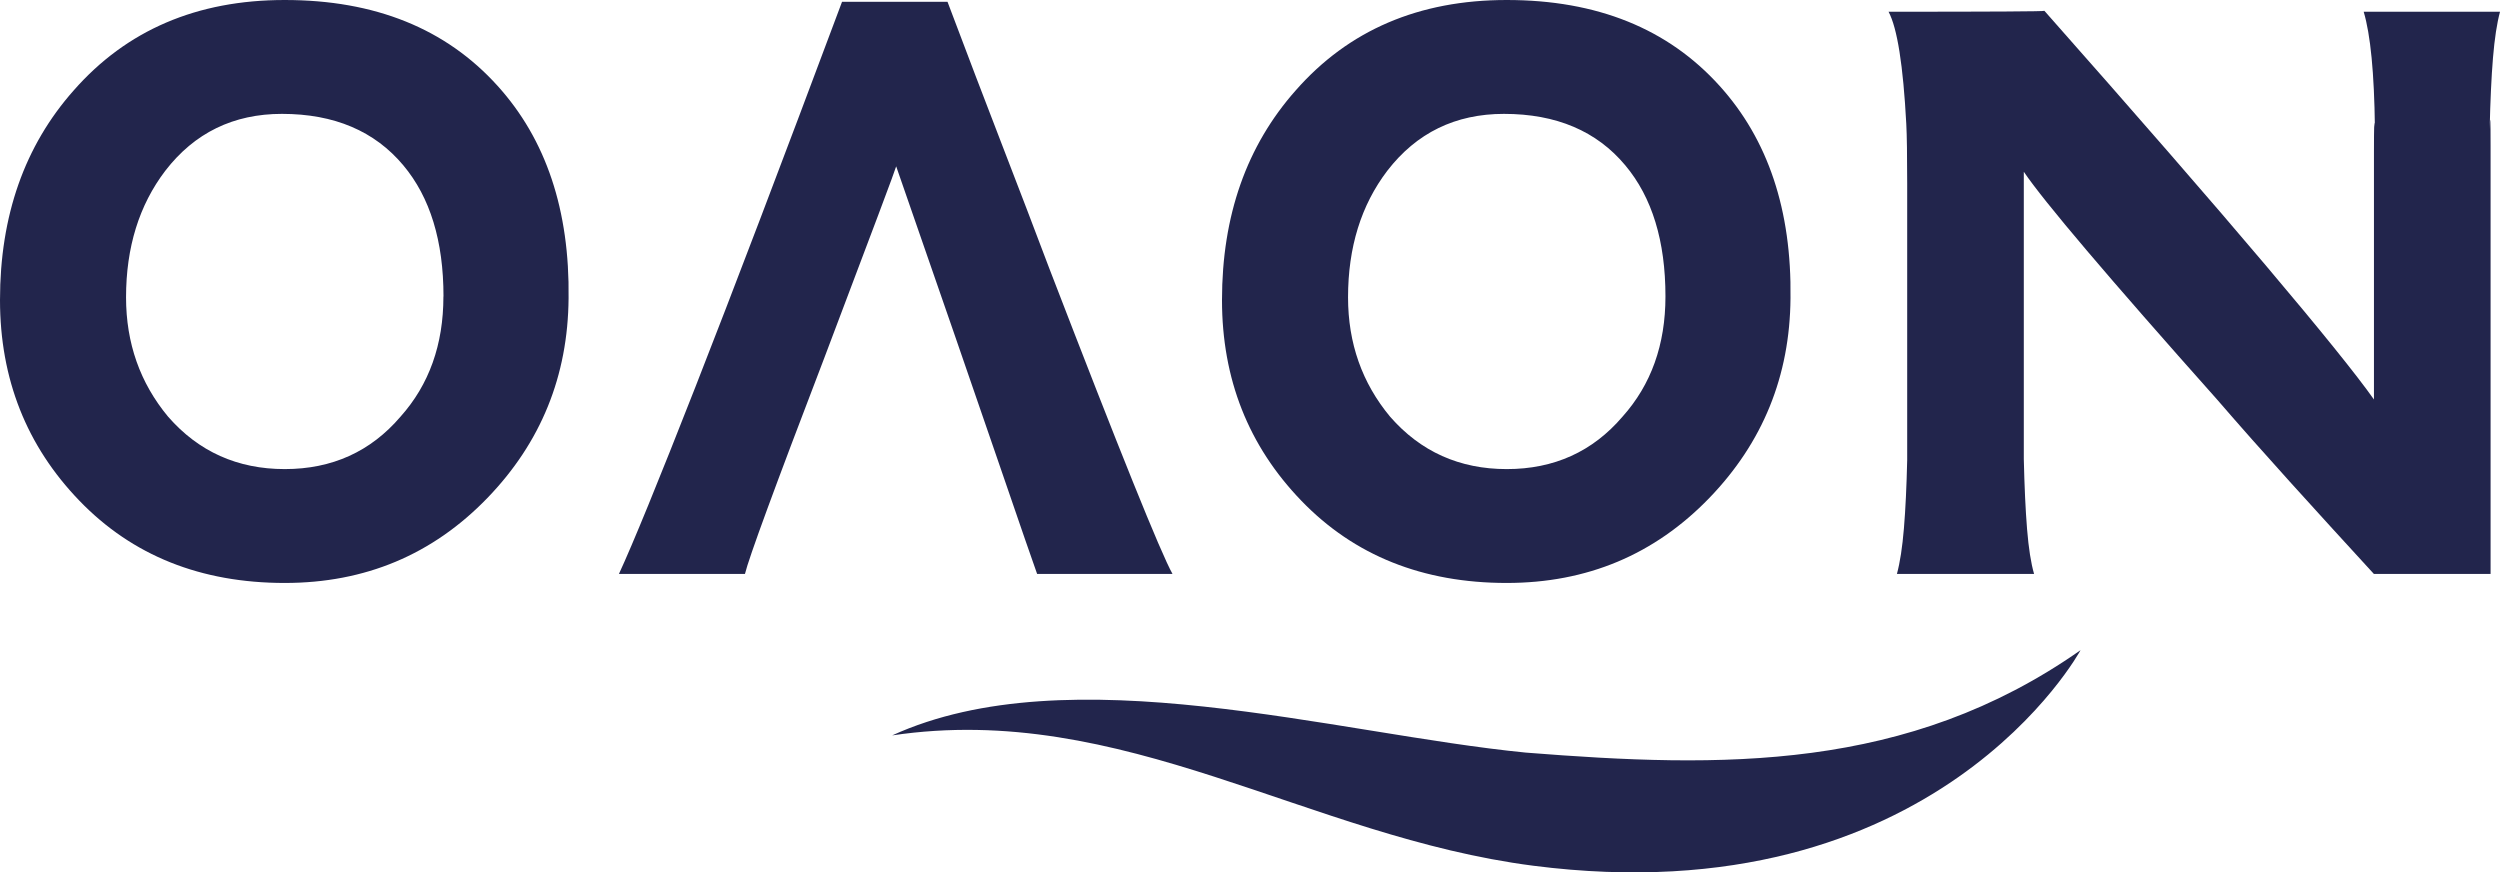
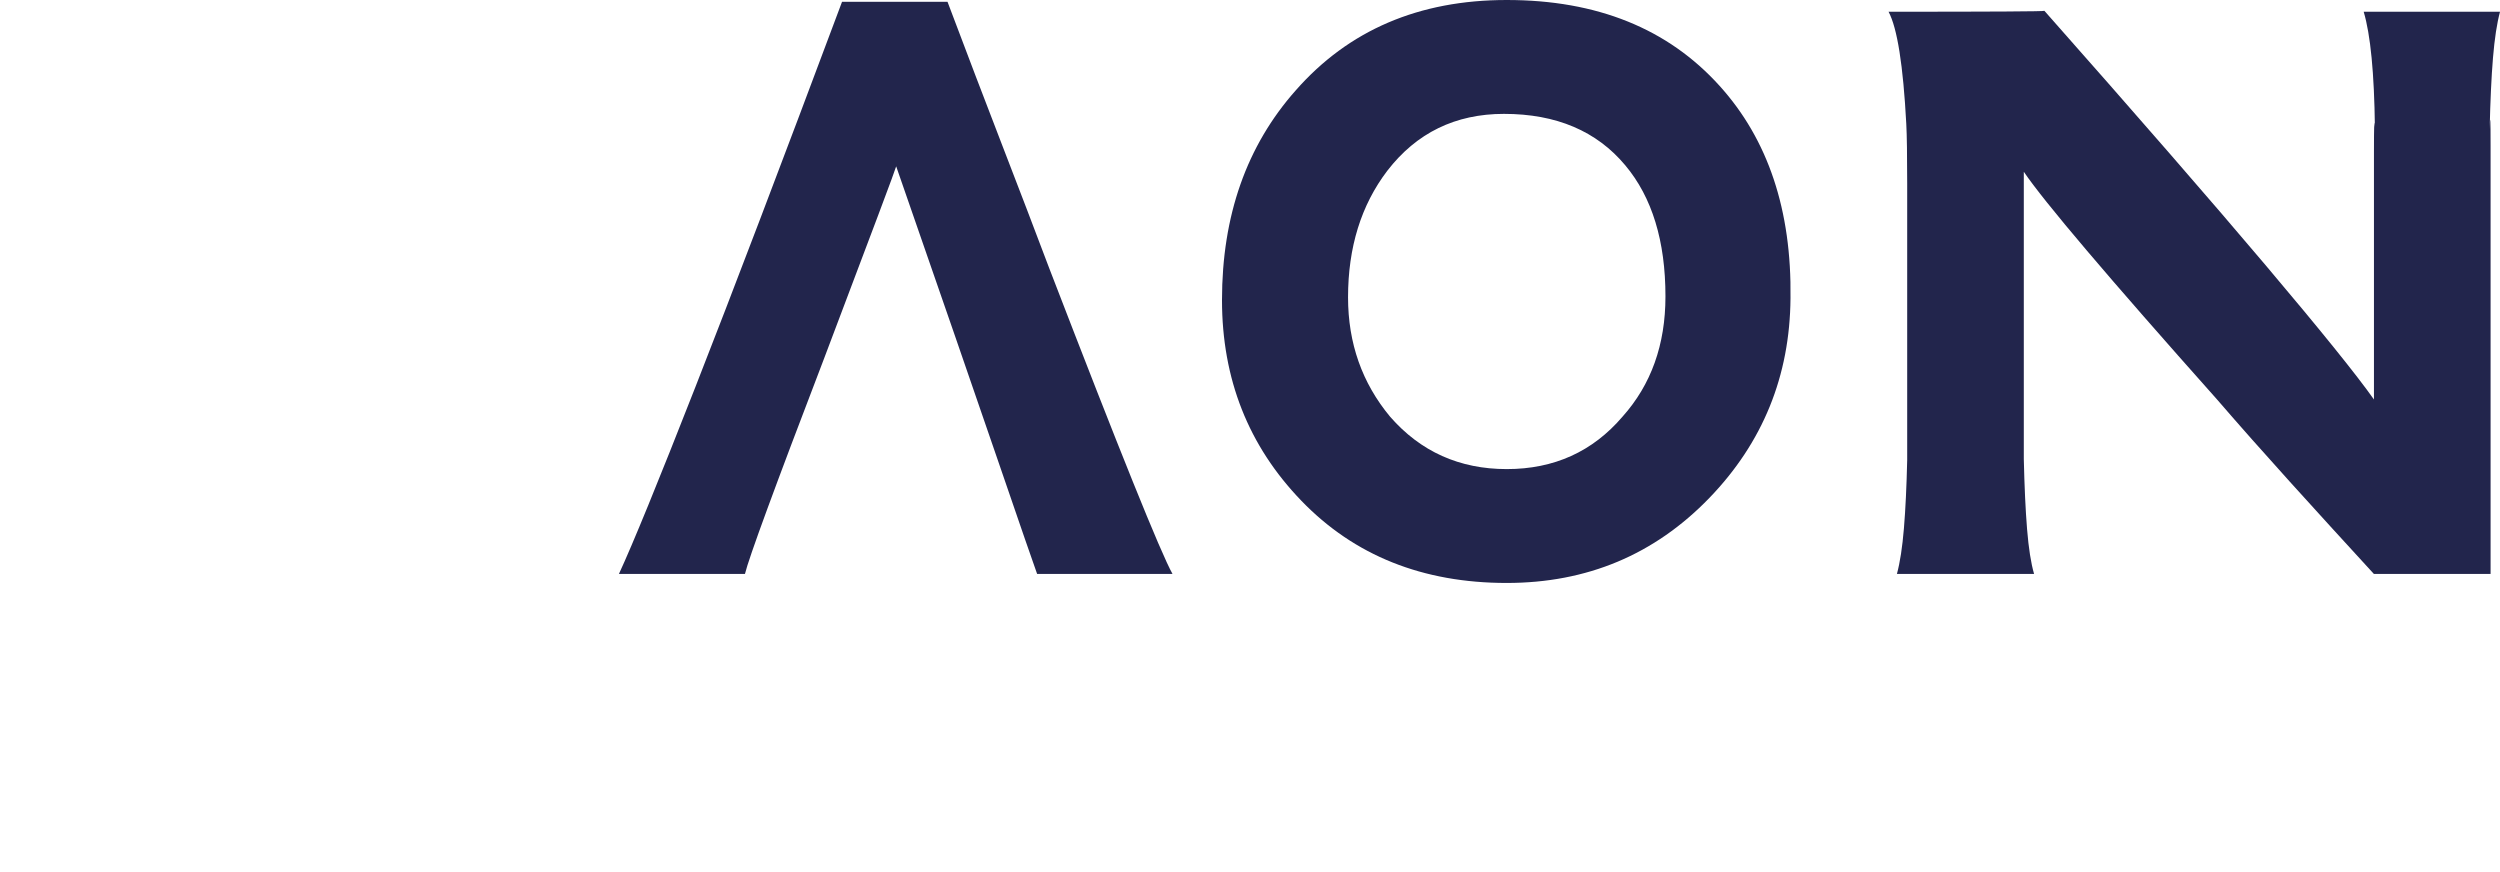
<svg xmlns="http://www.w3.org/2000/svg" viewBox="0 0 1613.67 563.1">
  <defs>
    <clipPath id="clip-path">
-       <rect id="SVGID" x="575.73" y="419.54" width="768.07" height="144.09" style="fill:none" />
-     </clipPath>
+       </clipPath>
    <clipPath id="clip-path-2">
-       <polygon id="SVGID-2" data-name="SVGID" points="1146.54 121.86 1397.01 501.69 826.41 854.43 575.94 474.61 1146.54 121.86" style="fill:none" />
-     </clipPath>
+       </clipPath>
  </defs>
  <g id="Layer_2" data-name="Layer 2">
    <g id="Layer_1-2" data-name="Layer 1">
-       <path d="M367,192.51q-.58,75.27-52.41,128.93-53,54.84-130.76,54.84-81.36,0-132.57-53.08T0,193.68Q0,112,47.6,58.33,98.81,0,183.78,0q87.37,0,137.39,55.41Q368.15,107.34,367,192.51Zm-80.74-1.16q0-53.67-25.9-84.6Q232.59,73.51,182,73.5q-47,0-75.32,36.74-25.32,33.27-25.32,81.7,0,44.34,27.13,77,29.52,33.84,75.32,33.84t74.71-33.84Q286.21,238,286.21,191.35Z" style="fill:#22254c" />
      <path d="M756.81,370.46H669.43q-3-8.18-25.6-74.09t-65.38-189q0,1.16-46.4,123.67Q484.44,355.3,480.84,370.46H399.5q13.26-28.59,49.4-120.78T543.51,1.16h68.08q18.69,49.61,35.26,92.47t30.44,79.63Q745.38,350,756.81,370.46Z" style="fill:#22254c" />
      <path d="M1155.71,192.51q-.59,75.27-52.41,128.93-53,54.84-130.76,54.84-81.36,0-132.57-53.08T788.76,193.68q0-81.68,47.6-135.35Q887.57,0,972.54,0q87.38,0,137.39,55.41Q1156.91,107.34,1155.71,192.51ZM1075,191.35q0-53.67-25.9-84.6-27.72-33.24-78.34-33.25-47,0-75.32,36.74-25.32,33.27-25.32,81.7,0,44.34,27.13,77,29.52,33.84,75.32,33.84t74.71-33.84Q1075,238,1075,191.35Z" style="fill:#22254c" />
      <path d="M1525.68,7.58h88q-3,11.09-4.54,29.76T1607,83.41q.59-16.32.59,10.82V370.46h-75.32q-28.92-31.5-54.23-59.5t-47-53.1q-105.45-118.43-124.74-147V296.37q.62,26.83,2.11,45.21t4.52,28.88H1224.4q3-11.07,4.52-29.45t2.11-44.07V118.42q0-27.42-.59-38.51-3-56.59-11.44-72.33,100.61,0,100.6-.59,89.79,101.52,142.82,164.25t69.89,86.62V98.6q0-26.86.61-16.36Q1532.3,29.74,1525.68,7.58Z" style="fill:#22254c" />
      <g style="clip-path:url(#clip-path)">
        <g style="clip-path:url(#clip-path-2)">
          <g style="clip-path:url(#clip-path-2)">
-             <path d="M989.74,558.81c-145.64-18.7-265-106.33-413.89-84.13,114.65-52.26,285.53-1.06,409,11.1,126.9,10.05,246.24,12.32,358.08-66.12C1342.92,419.66,1249.72,592.18,989.74,558.81Z" style="fill:#22254c" />
-           </g>
+             </g>
        </g>
      </g>
    </g>
  </g>
</svg>